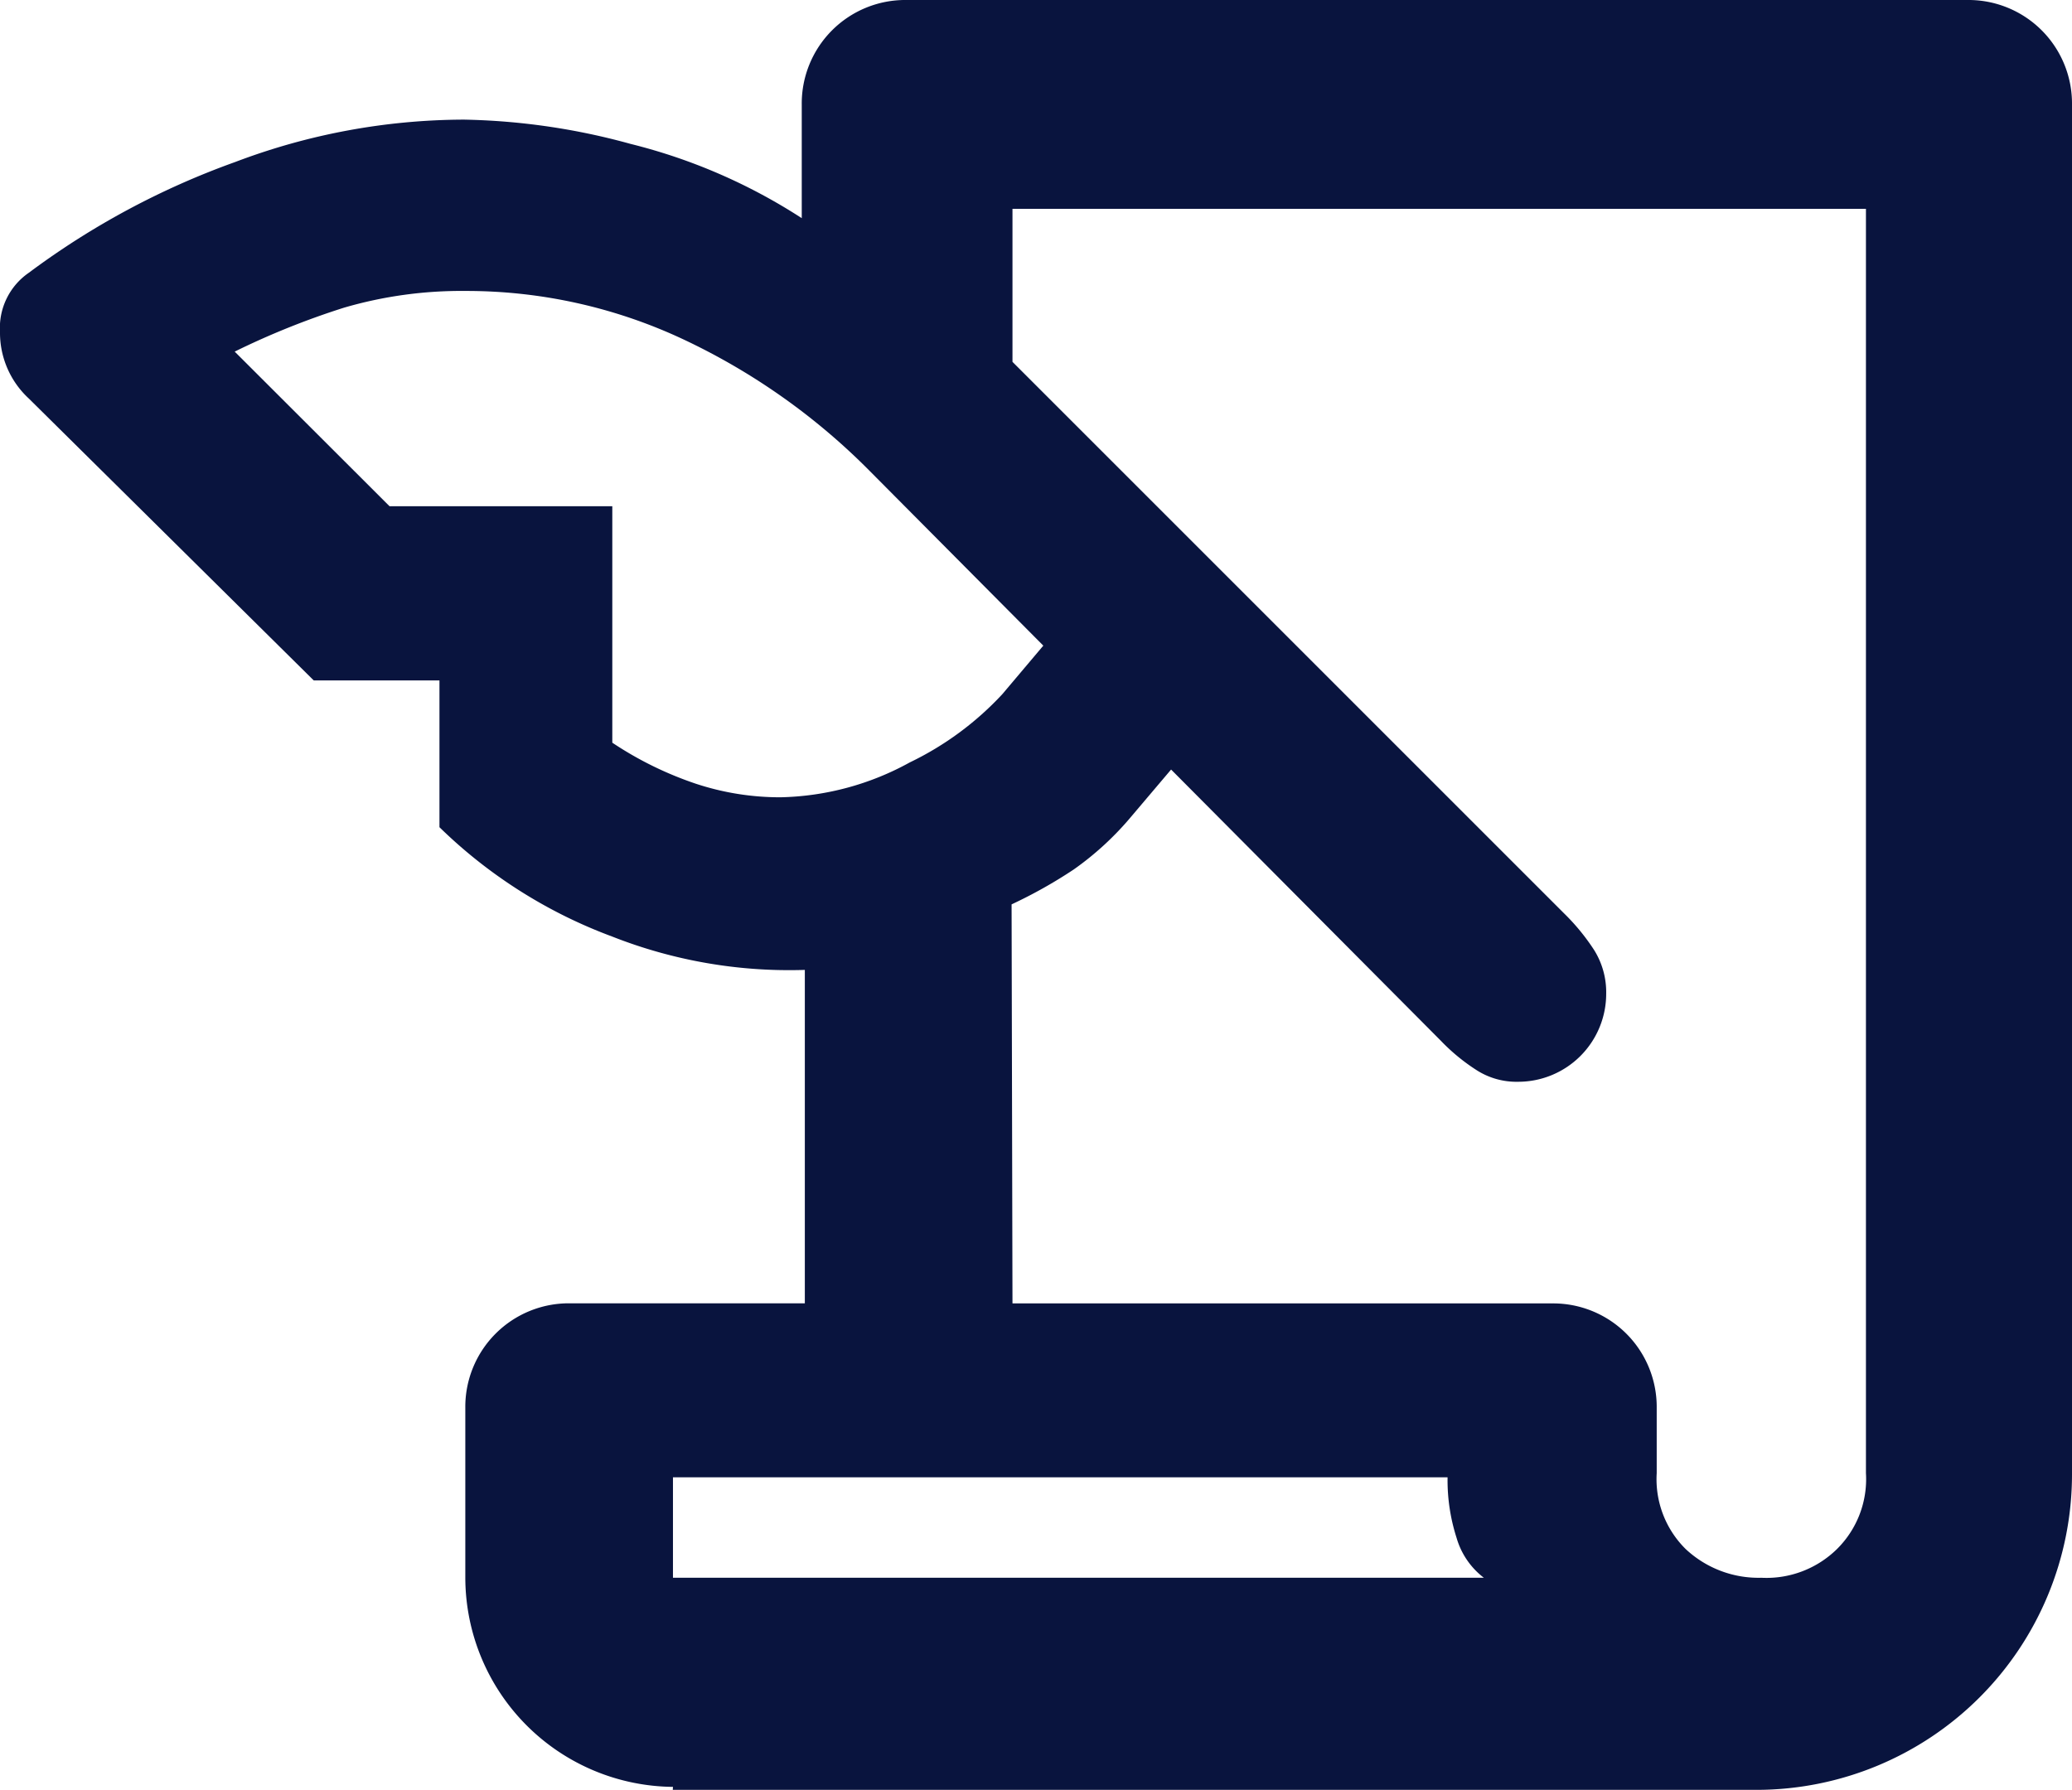
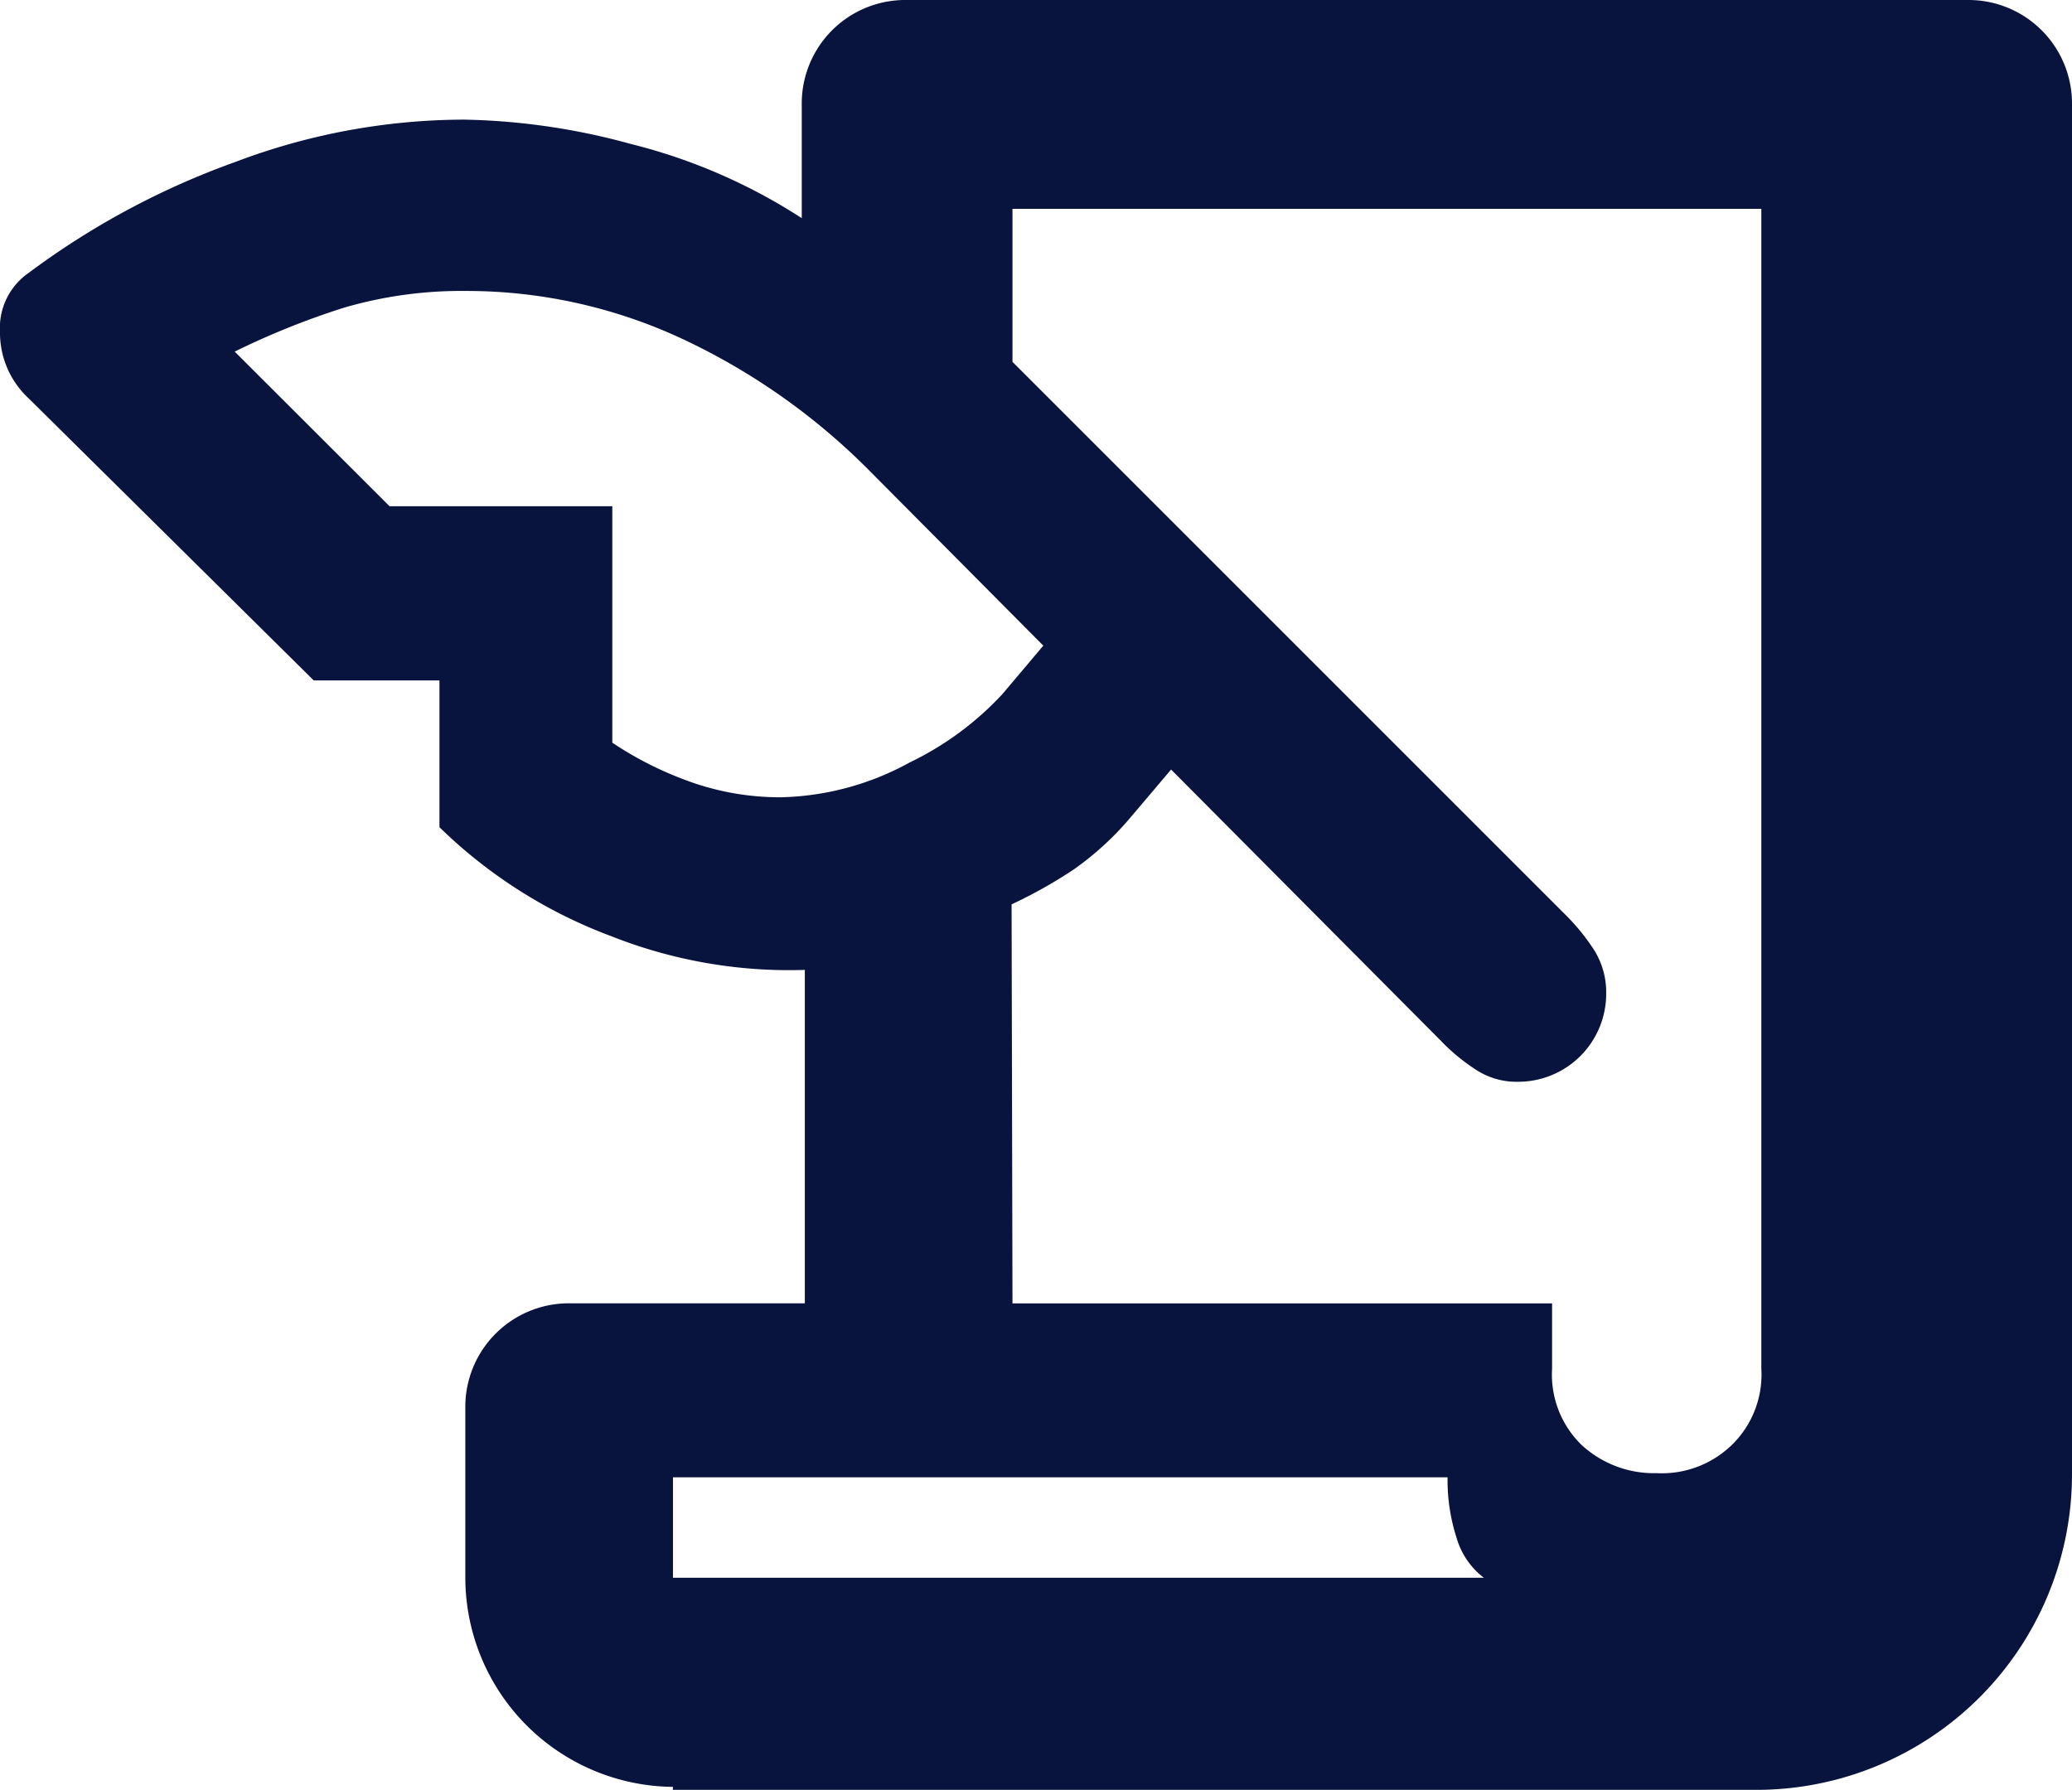
<svg xmlns="http://www.w3.org/2000/svg" width="20.835" height="18" viewBox="0 0 20.835 18">
-   <path id="UGC-entitled_degree_" data-name="UGC-entitled degree " d="M11.667,38.07a2.108,2.108,0,0,1-2.088-2.1V34.259a1.041,1.041,0,0,1,1.052-1.052h2.362V29.854a4.853,4.853,0,0,1-1.936-.335,4.949,4.949,0,0,1-1.738-1.1V26.943H8.055L5.19,24.108a.9.9,0,0,1-.29-.671.672.672,0,0,1,.29-.594,7.952,7.952,0,0,1,2.073-1.113,6.527,6.527,0,0,1,2.3-.427,6.728,6.728,0,0,1,1.677.244,5.673,5.673,0,0,1,1.722.747V21.152A1.041,1.041,0,0,1,14.014,20.1H24.683a1.041,1.041,0,0,1,1.052,1.052V34.93a3.174,3.174,0,0,1-3.17,3.17h-10.9Zm3.414-4.862h5.426a1.041,1.041,0,0,1,1.052,1.052v.655a.988.988,0,0,0,.29.762,1.072,1.072,0,0,0,.762.29,1.011,1.011,0,0,0,.762-.29.988.988,0,0,0,.29-.762V22.2H15.081v1.539l5.548,5.548a2.153,2.153,0,0,1,.3.366.8.8,0,0,1,.122.442.885.885,0,0,1-.884.884.743.743,0,0,1-.427-.122,1.957,1.957,0,0,1-.351-.29l-2.713-2.728-.4.472a3.026,3.026,0,0,1-.579.533,4.8,4.8,0,0,1-.625.351ZM8.817,25.191h2.24v2.378a3.553,3.553,0,0,0,.838.412,2.7,2.7,0,0,0,.854.137,2.807,2.807,0,0,0,1.3-.351,3.108,3.108,0,0,0,.93-.686l.412-.488L13.649,24.84a6.571,6.571,0,0,0-1.875-1.326,5.133,5.133,0,0,0-2.195-.488,4.21,4.21,0,0,0-1.219.168,7.868,7.868,0,0,0-1.1.442Zm2.85,10.776h8.154a.774.774,0,0,1-.274-.4,1.9,1.9,0,0,1-.091-.61H11.667Zm0,0v0Z" transform="translate(-4.9 -20.1)" fill="#09143e" />
+   <path id="UGC-entitled_degree_" data-name="UGC-entitled degree " d="M11.667,38.07a2.108,2.108,0,0,1-2.088-2.1V34.259a1.041,1.041,0,0,1,1.052-1.052h2.362V29.854a4.853,4.853,0,0,1-1.936-.335,4.949,4.949,0,0,1-1.738-1.1V26.943H8.055L5.19,24.108a.9.9,0,0,1-.29-.671.672.672,0,0,1,.29-.594,7.952,7.952,0,0,1,2.073-1.113,6.527,6.527,0,0,1,2.3-.427,6.728,6.728,0,0,1,1.677.244,5.673,5.673,0,0,1,1.722.747V21.152A1.041,1.041,0,0,1,14.014,20.1H24.683a1.041,1.041,0,0,1,1.052,1.052V34.93a3.174,3.174,0,0,1-3.17,3.17h-10.9Zm3.414-4.862h5.426v.655a.988.988,0,0,0,.29.762,1.072,1.072,0,0,0,.762.29,1.011,1.011,0,0,0,.762-.29.988.988,0,0,0,.29-.762V22.2H15.081v1.539l5.548,5.548a2.153,2.153,0,0,1,.3.366.8.8,0,0,1,.122.442.885.885,0,0,1-.884.884.743.743,0,0,1-.427-.122,1.957,1.957,0,0,1-.351-.29l-2.713-2.728-.4.472a3.026,3.026,0,0,1-.579.533,4.8,4.8,0,0,1-.625.351ZM8.817,25.191h2.24v2.378a3.553,3.553,0,0,0,.838.412,2.7,2.7,0,0,0,.854.137,2.807,2.807,0,0,0,1.3-.351,3.108,3.108,0,0,0,.93-.686l.412-.488L13.649,24.84a6.571,6.571,0,0,0-1.875-1.326,5.133,5.133,0,0,0-2.195-.488,4.21,4.21,0,0,0-1.219.168,7.868,7.868,0,0,0-1.1.442Zm2.85,10.776h8.154a.774.774,0,0,1-.274-.4,1.9,1.9,0,0,1-.091-.61H11.667Zm0,0v0Z" transform="translate(-4.9 -20.1)" fill="#09143e" />
</svg>